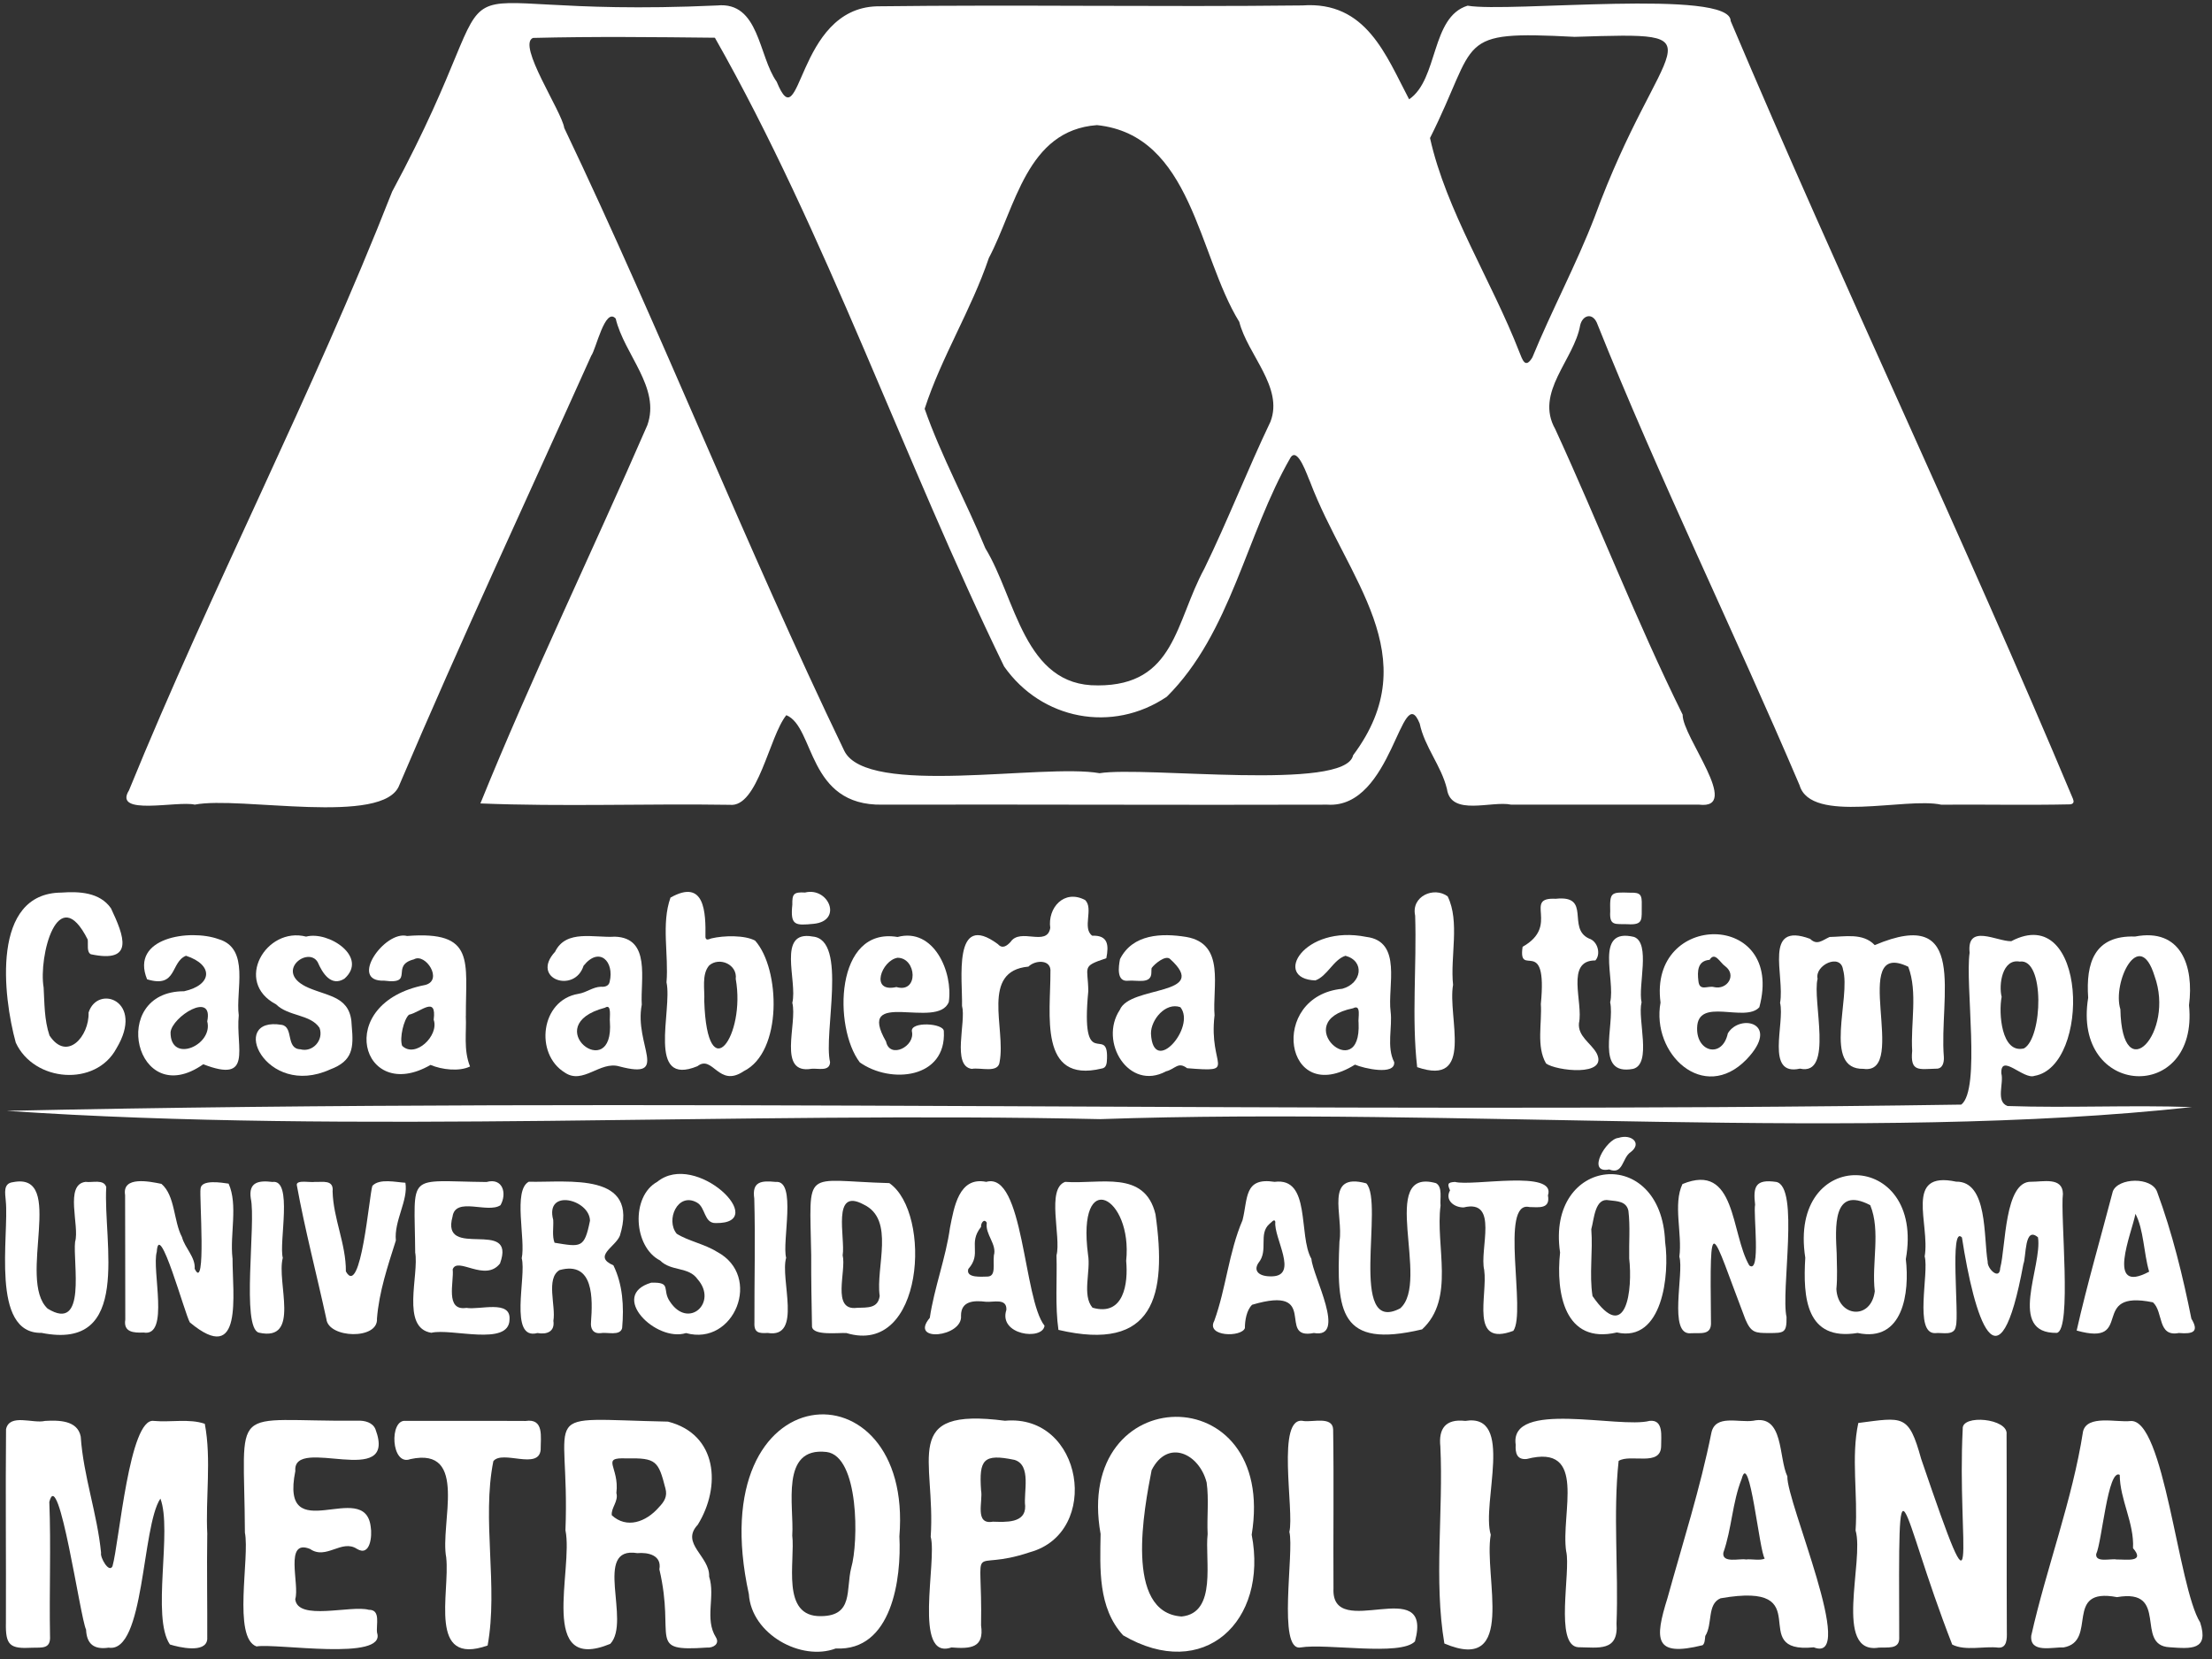
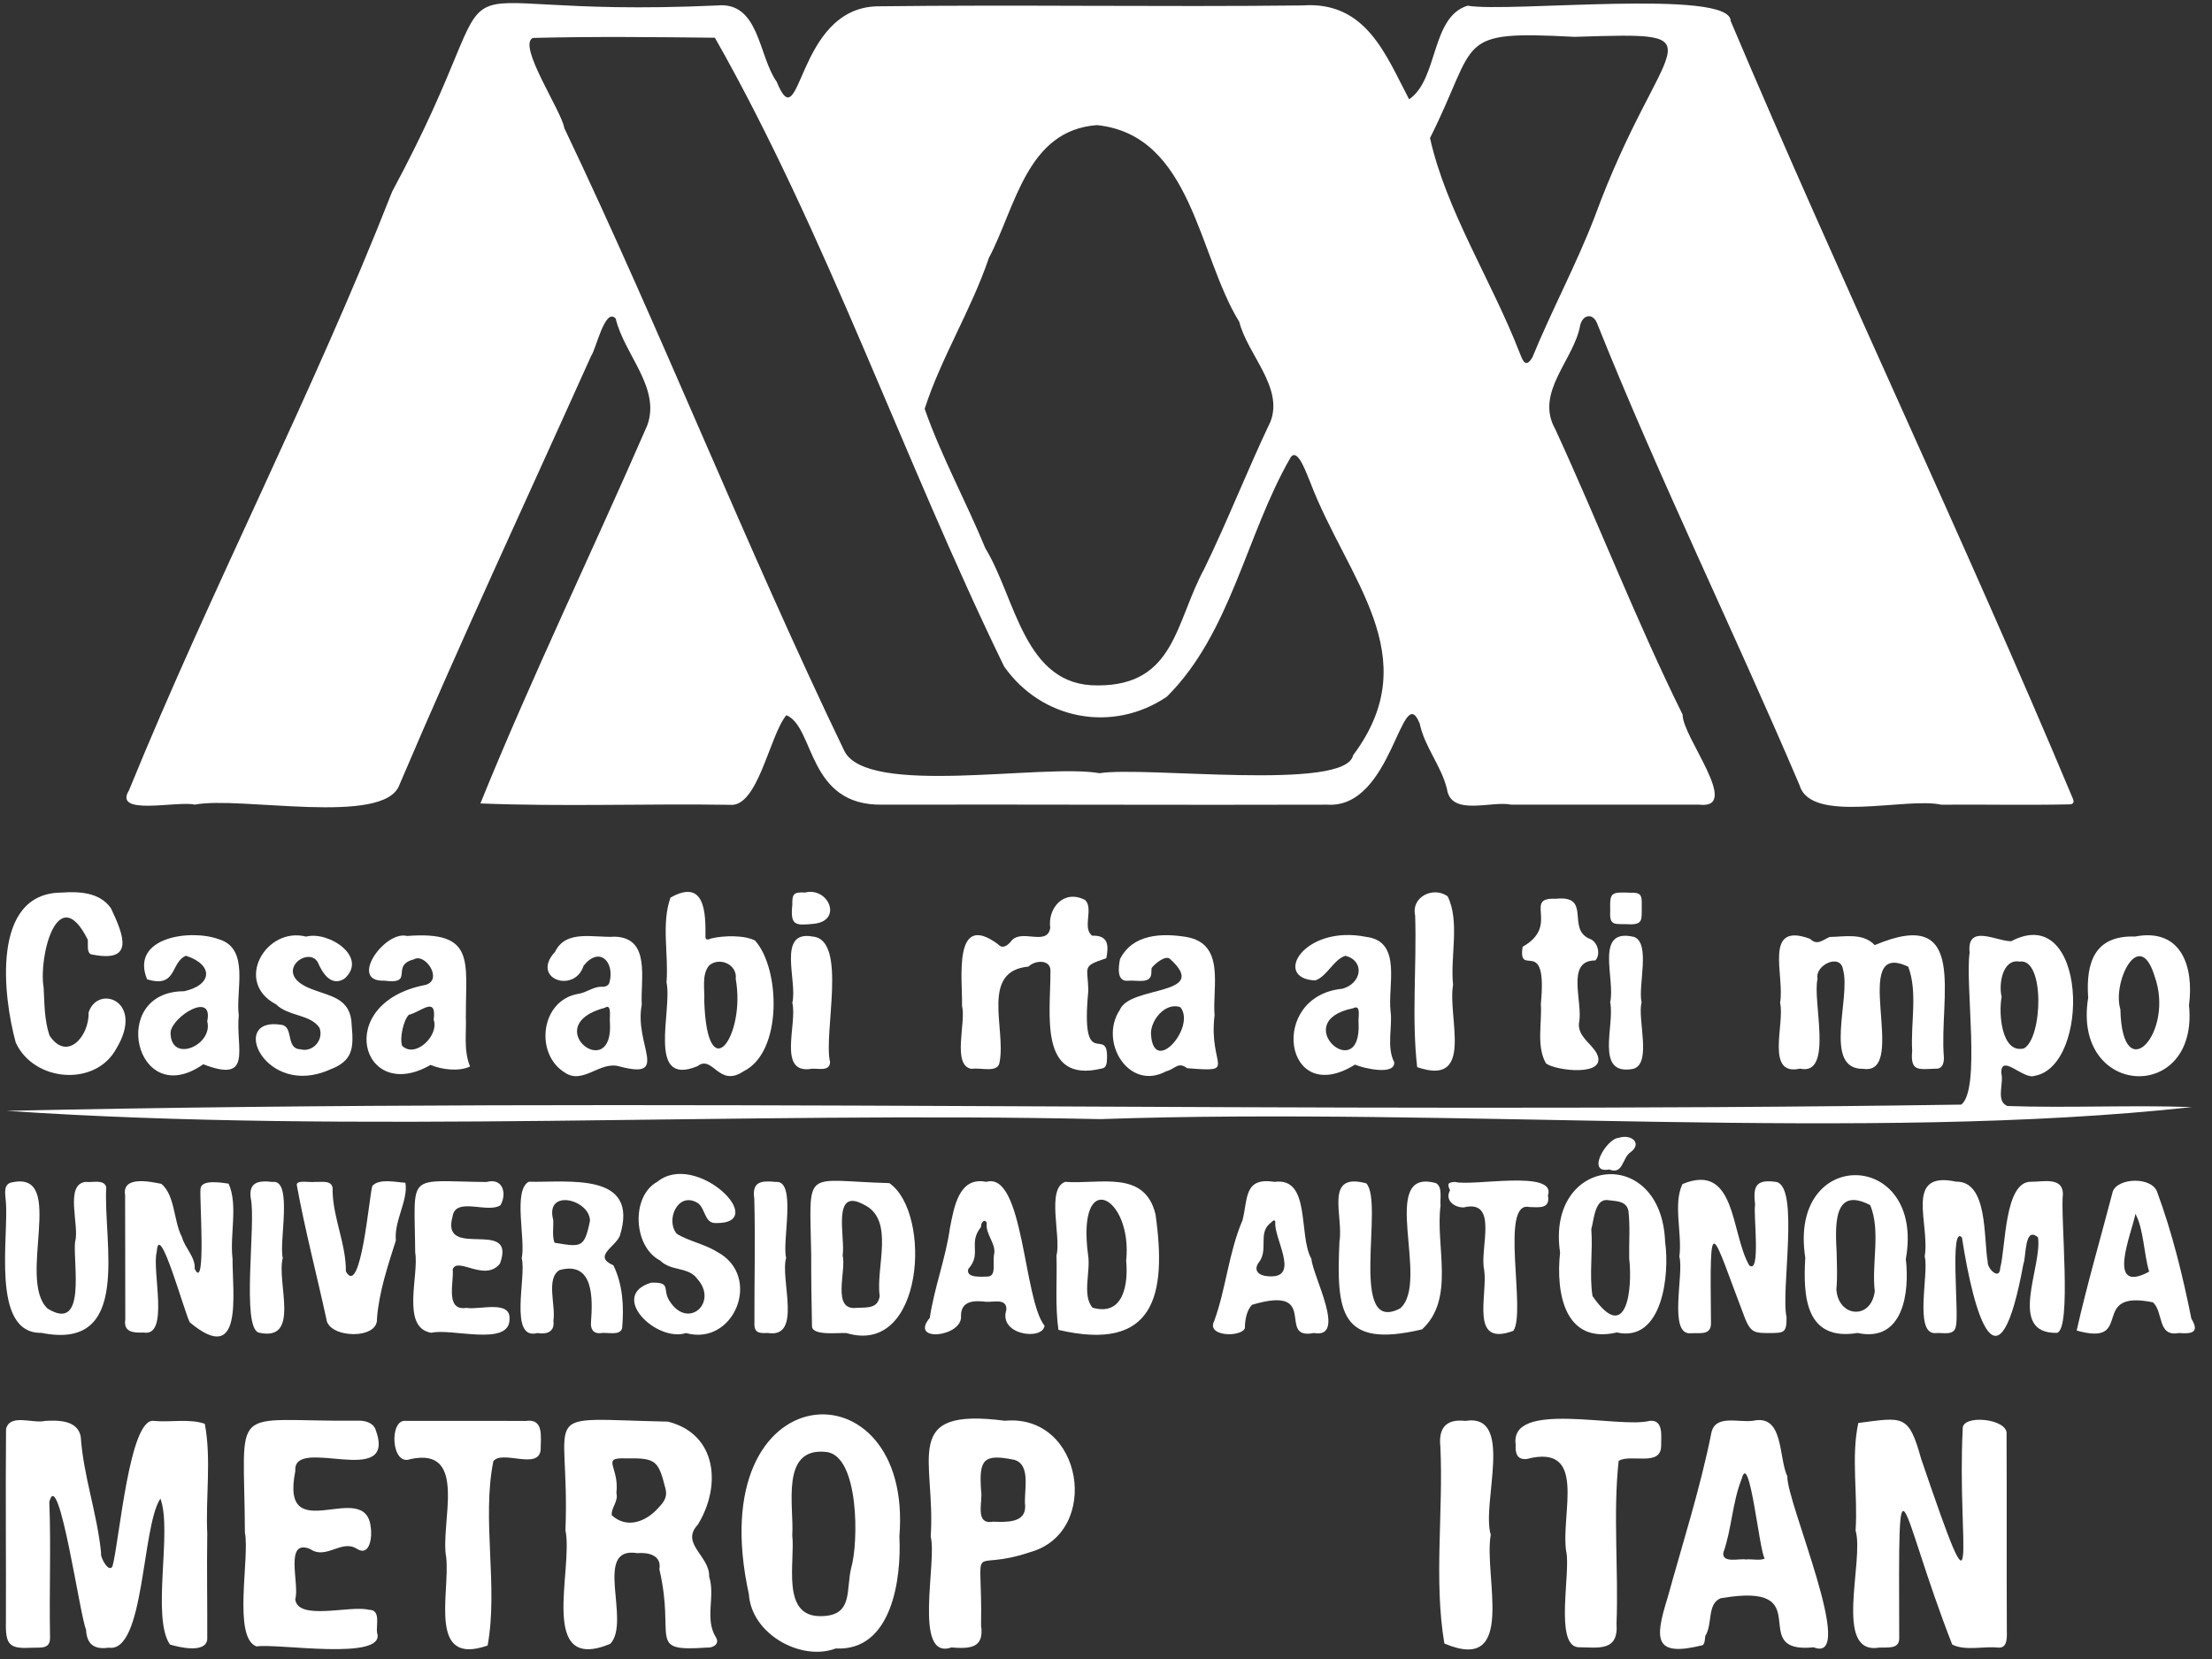
<svg xmlns="http://www.w3.org/2000/svg" width="144" height="108" viewBox="0 0 144 108" fill="none">
  <rect x="0" y="0" width="144" height="108" fill="#333333" stroke="none" />
  <path d="M126.374 52.385C124.076 51.877 117.898 53.663 117.152 51.122C112.86 41.046 108.004 31.137 103.947 20.994C103.634 20.33 103.021 20.535 102.87 21.168C102.479 23.426 99.892 25.544 101.246 27.936C104.082 34.1 106.53 40.442 109.54 46.524C109.505 47.963 113.441 52.733 110.593 52.381C106.521 52.387 102.448 52.385 98.379 52.383C97.117 52.107 94.453 53.177 94.195 51.359C93.82 49.832 92.747 48.645 92.421 47.101C91.237 44.18 90.67 52.661 86.41 52.383C76.757 52.414 67.1 52.361 57.446 52.383C52.535 52.475 53.056 47.329 51.19 46.557C50.076 47.922 49.339 52.596 47.506 52.393C42.109 52.309 36.637 52.522 31.274 52.303C34.561 44.188 38.581 35.868 42.138 27.688C43.023 25.235 40.639 23.086 40.082 20.74C39.386 19.968 38.792 22.768 38.491 23.153C34.303 32.478 29.99 41.715 25.998 51.104C25.015 53.792 15.617 51.806 12.678 52.381C11.552 52.113 7.343 53.147 8.396 51.452C13.753 38.317 20.362 25.651 25.529 12.473C34.522 -4.238 25.681 1.31 46.684 0.356C49.439 0.088 49.367 3.65 50.561 5.318C52.167 9.261 51.788 0.557 57.088 0.411C66.322 0.297 75.546 0.46 84.784 0.354C88.952 0.055 90.222 3.609 91.733 6.465C93.644 5.163 93.14 1.105 95.54 0.37C98.198 0.837 112.68 -0.754 112.665 1.365C119.843 18.33 127.828 35.017 134.949 52.004C135.021 52.184 135.012 52.332 134.767 52.363C131.975 52.424 129.168 52.363 126.376 52.385H126.374ZM71.573 50.336C74.516 49.859 87.592 51.532 88.086 49.169C92.929 42.688 87.691 37.721 85.278 31.346C85.12 31.025 84.494 29.07 84.019 29.778C81.117 34.802 80.138 41.203 75.958 45.357C72.409 47.754 67.793 46.847 65.366 43.384C58.861 30.024 53.758 15.155 46.539 2.456C42.593 2.413 38.642 2.37 34.696 2.469C33.643 2.913 36.572 7.241 36.733 8.332C43.103 21.694 48.554 35.568 54.964 48.882C56.449 51.892 67.909 49.685 71.575 50.334L71.573 50.336ZM71.463 44.62C76.507 44.626 76.502 40.511 78.407 37.007C79.931 33.877 81.203 30.601 82.706 27.453C83.572 25.215 81.215 23.084 80.678 20.957C77.987 16.598 77.596 8.792 71.415 8.145C66.832 8.479 66.124 13.48 64.373 16.797C63.238 20.158 61.276 23.266 60.195 26.613C61.27 29.686 62.896 32.656 64.147 35.694C66.126 38.923 66.658 44.688 71.465 44.618L71.463 44.62ZM102.505 2.399C94.598 1.988 96.312 2.581 93.093 8.985C94.141 13.704 97.105 18.275 98.911 22.924C99.104 23.393 99.284 24.048 99.753 23.274C101.012 20.205 102.62 17.212 103.806 14.132C108.18 2.211 112.43 2.086 102.507 2.399H102.505Z" fill="white" />
  <path d="M71.612 72.855C48.149 72.331 23.135 73.858 0.432 72.315C42.46 71.397 85.395 72.548 127.679 71.909C128.959 70.912 127.918 64.089 128.221 62.021C128.021 60.095 129.997 61.293 130.931 61.272C135.881 58.658 136.127 69.412 132.444 70.038C131.742 70.306 130.231 68.529 130.286 69.879C130.462 70.515 129.901 71.709 130.689 72.001C134.695 72.139 138.709 71.928 142.688 72.071C121.588 74.384 94.656 72.053 71.614 72.855H71.612ZM130.306 64.894C130.099 65.931 130.282 68.62 131.762 68.249C132.979 67.571 133.126 62.351 131.48 62.599C130.337 62.394 130.106 64.122 130.306 64.894Z" fill="white" />
  <path d="M13.492 99.898C13.459 102.166 13.502 104.434 13.492 106.707C13.412 107.663 11.622 107.231 11.061 107.055C9.844 105.268 11.23 99.634 10.442 97.558C9.217 99.374 9.422 107.632 7.073 107.262C6.137 107.401 5.642 107.043 5.603 106.084C5.224 105.339 3.819 95.333 3.211 97.775C3.325 100.666 3.201 103.575 3.256 106.486C3.315 107.372 2.725 107.245 2.103 107.266C0.643 107.348 0.348 107.122 0.385 105.612C0.401 101.421 0.354 97.23 0.393 93.042C0.616 91.996 2.158 92.692 2.924 92.501C3.796 92.452 5.046 92.442 5.255 93.519C5.429 96.094 6.332 98.538 6.58 101.091C6.502 101.37 7.092 102.438 7.323 101.961C7.763 100.408 8.419 92.248 10.014 92.501C11.11 92.602 12.326 92.34 13.332 92.688C13.774 95.005 13.371 97.525 13.496 99.898H13.492Z" fill="white" />
  <path d="M120.797 99.635C120.955 97.342 120.494 94.848 120.975 92.635C123.898 92.259 124.254 92.042 125.065 94.967C129.097 106.79 127.385 100.654 127.772 93.018C127.695 92.05 130.76 92.337 130.627 93.379C130.646 97.678 130.623 101.95 130.644 106.239C130.654 106.663 130.662 107.295 130.089 107.26C129.181 107.148 127.936 107.494 127.088 107.06C123.552 97.987 123.597 93.342 123.638 106.693C123.607 107.373 122.88 107.23 122.319 107.258C119.32 107.75 121.373 101.586 120.799 99.637L120.797 99.635Z" fill="white" />
  <path d="M36.81 99.628C37.132 91.503 34.695 92.367 43.487 92.547C46.727 93.372 46.95 96.795 45.424 99.26C44.271 100.484 46.221 101.307 46.165 102.635C46.583 103.933 45.85 105.387 46.608 106.593C46.866 107.014 46.434 107.289 46.016 107.256C42.053 107.53 43.992 106.72 42.925 102.163C43.093 101.245 42.199 101.045 41.488 101.108C38.563 100.633 41.105 105.551 39.729 107.014C34.988 108.971 37.337 102.175 36.812 99.63L36.81 99.628ZM40.796 94.942C39.049 94.866 40.339 95.468 40.126 97.194C40.278 97.73 39.767 98.164 39.827 98.643C40.798 99.536 42.057 99.088 42.895 98.121C43.245 97.757 43.462 97.413 43.319 96.897C42.862 95.112 42.721 94.901 40.796 94.942Z" fill="white" />
  <path d="M58.55 100.015C58.691 102.774 58.068 107.507 54.404 107.315C52.168 108.162 48.918 106.398 48.75 103.775C45.557 89.203 59.483 88.585 58.55 100.015ZM51.574 99.943C51.779 101.648 50.804 105.274 53.46 105.21C55.57 105.188 55.058 103.491 55.414 102.064C55.897 100.418 55.934 94.786 53.804 94.522C50.761 94.178 51.703 98.064 51.576 99.943H51.574Z" fill="white" />
-   <path d="M81.484 99.909C82.572 105.557 78.355 109.526 73.114 106.458C71.466 104.66 71.613 102.114 71.648 99.858C69.854 89.824 83.18 89.546 81.484 99.909ZM78.617 99.868C78.562 98.758 78.707 97.618 78.552 96.51C78.07 94.623 76.014 93.642 74.97 95.706C74.491 98.181 73.163 104.982 76.921 105.233C79.26 105.004 78.423 101.534 78.617 99.868Z" fill="white" />
-   <path d="M137.817 103.973C134.285 103.297 136.613 106.851 134.33 107.248C133.636 107.213 132.128 107.649 132.233 106.482C133.23 102.042 134.907 97.669 135.606 93.182C135.878 92.091 137.783 92.605 138.671 92.51C140.889 92.257 141.78 103.309 143.23 105.623C143.818 107.445 142.636 107.336 141.229 107.234C138.944 107.111 141.264 103.375 137.815 103.973H137.817ZM137.789 101.522C138.395 101.508 139.683 101.739 138.858 100.785C138.946 99.149 138 97.618 137.994 96.013C137.219 95.575 136.843 100.351 136.46 101.172C136.404 101.755 137.437 101.442 137.787 101.522H137.789Z" fill="white" />
  <path d="M114.132 92.49C116.139 92.054 115.77 94.875 116.356 96.111C116.282 97.739 120.945 108.374 118.074 107.24C113.556 107.69 118.574 102.902 112.008 104.048C111.115 104.421 111.506 105.729 111.012 106.501C110.984 106.754 110.982 106.988 110.838 107.102C107.697 107.88 107.697 106.767 108.553 104.03C109.542 100.455 110.687 96.889 111.412 93.266C111.674 92.062 113.171 92.627 114.132 92.49ZM113.667 101.522C113.984 101.473 114.619 101.618 114.883 101.456C114.539 101.047 113.89 94.33 113.384 96.267C112.768 97.817 112.741 99.514 112.188 101.082C112.096 101.792 113.267 101.436 113.665 101.522H113.667Z" fill="white" />
  <path d="M15.943 99.773C15.906 91.128 14.767 92.563 23.285 92.487C23.729 92.466 24.262 92.593 24.442 93.042C25.935 97.023 19.029 93.388 19.226 95.762C18.189 100.909 23.758 96.196 24.133 99.392C24.235 99.974 24.112 101.364 23.236 100.831C22.244 100.176 21.239 101.57 20.184 100.837C18.478 100.145 19.521 103.171 19.22 104.101C19.361 105.55 22.849 104.477 24.008 104.797C24.814 104.782 24.468 105.79 24.548 106.295C25.157 108.156 17.987 106.958 16.698 107.182C15.132 106.608 16.268 101.396 15.943 99.773Z" fill="white" />
  <path d="M60.588 100.05C60.93 94.961 58.566 91.599 65.421 92.49C70.512 92.021 71.71 99.763 67.051 101.047C62.929 102.435 63.967 99.898 63.867 105.811C64.08 107.27 63.203 107.35 61.935 107.248C59.42 108.112 61.012 101.632 60.59 100.05H60.588ZM63.867 97.022C64.004 97.708 63.414 99.28 64.637 99.061C65.452 99.084 66.773 99.178 66.738 98.044C66.623 97.151 67.166 95.384 66.046 95.038C64.004 94.612 63.731 95.022 63.867 97.022Z" fill="white" />
  <path d="M125.295 81.791C125.661 79.68 123.916 76.196 127.34 76.925C129.425 76.888 129.12 80.569 129.397 82.133C129.36 82.6 130.183 83.377 130.212 82.548C130.58 81.181 130.48 76.874 132.237 76.931C132.989 76.939 134.277 76.603 134.295 77.715C134.115 79.142 134.895 86.567 133.9 86.77C130.634 86.825 132.974 82.43 132.671 80.548C131.774 79.785 131.916 81.824 131.721 82.288C130.113 91.042 128.526 85.758 127.721 80.558C126.906 79.692 127.551 85.64 127.326 86.329C127.236 87.003 126.423 86.725 125.97 86.786C124.586 86.813 125.589 82.859 125.295 81.791Z" fill="white" />
  <path d="M115.883 65.284C116.198 63.507 114.756 59.976 117.838 61.118C118.289 61.566 118.633 61.21 119.106 60.997C120.103 60.979 121.281 60.715 122.045 61.527C128.217 58.907 126.225 64.948 126.544 68.809C126.565 69.172 126.464 69.591 126.03 69.571C124.93 69.599 124.345 69.802 124.482 68.412C124.375 66.621 124.853 64.584 124.226 62.934C120.29 61.044 124.328 70.019 121.312 69.581C118.629 69.642 120.511 64.963 119.979 63.116C119.823 62.035 118.123 62.823 118.324 63.72C117.961 65.106 119.399 70.074 117.177 69.567C114.896 70.083 116.21 66.604 115.881 65.28L115.883 65.284Z" fill="white" />
  <path d="M101.958 101C101.585 98.541 103.384 93.943 99.394 94.979C98.745 95.047 98.638 94.584 98.671 94.052C98.237 91.106 105.413 93.018 107.387 92.498C108.323 92.395 108.129 93.538 108.139 94.115C108.143 95.513 106.15 94.621 105.372 95.104C105.001 98.553 105.372 102.185 105.235 105.692C105.376 107.538 104.061 107.248 102.732 107.233C101.184 107.1 102.265 102.326 101.96 101H101.958Z" fill="white" />
  <path d="M29.051 101.401C28.621 99.221 30.538 94.158 26.718 94.987C25.451 95.473 25.326 92.377 26.405 92.498C29.035 92.506 31.629 92.488 34.218 92.504C35.434 92.324 35.193 93.544 35.197 94.379C35.072 95.722 32.706 94.371 32.117 95.121C31.353 98.924 32.444 103.283 31.744 107.121C27.826 108.503 29.303 103.706 29.049 101.403L29.051 101.401Z" fill="white" />
  <path d="M62.627 65.485C62.676 63.843 61.994 59.262 64.966 61.465C65.256 61.792 65.549 61.577 65.785 61.321C66.426 60.367 68.158 61.659 68.371 60.41C68.189 59.104 69.27 57.864 70.645 58.594C71.208 59.153 70.432 60.426 71.103 60.914C72.127 60.875 72.195 61.507 72.021 62.38C70.37 62.924 70.835 62.914 70.847 64.521C70.329 69.944 72.14 66.664 72.066 68.894C72.056 69.213 72.039 69.522 71.71 69.563C67.587 70.556 68.398 65.97 68.382 63.282C68.463 62.451 67.413 62.472 66.95 62.926C63.825 63.211 65.484 66.943 65.078 69.107C65.013 69.905 63.813 69.469 63.262 69.584C61.941 69.397 62.911 66.515 62.627 65.483V65.485Z" fill="white" />
-   <path d="M83.936 99.729C84.274 98.386 83.041 92.101 84.866 92.508C85.457 92.59 86.754 92.185 86.787 93.055C86.84 96.494 86.787 99.991 86.809 103.409C86.647 106.927 93.338 102.359 92.113 106.855C91.169 107.833 86.369 106.965 84.665 107.248C83.141 107.506 84.263 101.022 83.938 99.729H83.936Z" fill="white" />
  <path d="M43.389 63.956C43.539 62.161 43.039 60.14 43.649 58.433C45.888 57.17 45.949 59.405 45.924 61.012C45.959 61.217 46.086 61.176 46.309 61.09C47.123 60.894 48.503 60.871 49.16 61.237C50.801 63.082 50.952 68.489 48.413 69.735C46.778 70.845 46.408 68.628 45.404 69.408C42.064 70.785 43.78 65.784 43.391 63.956H43.389ZM45.847 65.164C46.037 71.017 48.556 67.412 47.897 63.731C48.015 62.783 46.836 62.277 46.172 62.846C45.66 63.422 45.888 64.437 45.847 65.164Z" fill="white" />
  <path d="M109.325 81.812C109.525 80.311 108.901 78.395 109.527 77.081C113.04 75.629 112.663 80.299 113.877 82.379C114.645 82.987 114.129 79.005 114.256 78.428C114.123 77.261 114.262 76.743 115.634 76.943C117.16 77.259 115.921 84.035 116.302 85.74C116.32 86.78 116.132 86.78 115.147 86.78C114.268 86.78 113.996 86.762 113.623 85.888C111.356 79.961 111.305 78.642 111.383 86.053C111.436 86.962 110.691 86.755 110.062 86.794C108.581 86.927 109.642 82.876 109.325 81.809V81.812Z" fill="white" />
  <path d="M15.138 81.904C15.13 84.233 15.863 89.007 12.359 86.088C12.037 85.558 10.344 79.318 10.206 81.492C9.866 82.673 11.064 87.054 9.344 86.747C8.695 86.774 8.025 86.729 8.156 85.904C8.148 83.2 8.156 80.505 8.144 77.801C7.931 76.526 9.774 76.919 10.511 77.07C11.412 77.842 11.292 79.492 11.847 80.534C12.037 81.251 12.731 81.836 12.674 82.598C13.442 84.19 12.971 77.856 13.055 77.392C13.084 76.757 14.45 76.992 14.882 77.054C15.504 78.444 14.957 80.352 15.134 81.901L15.138 81.904Z" fill="white" />
  <path d="M2.84 64.285C2.899 65.295 2.876 66.384 3.223 67.413C4.369 69.145 5.821 67.44 5.766 65.919C6.348 64.058 9.454 65.139 7.577 68.255C6.233 70.761 2.217 70.45 1.027 67.876C0.194 64.853 -0.589 58.138 3.997 58.107C5.146 58.025 6.493 58.08 7.224 59.129C8.072 60.924 8.785 62.73 5.912 62.121C5.633 61.972 5.748 61.499 5.711 61.166C3.759 57.278 2.498 62.287 2.84 64.285Z" fill="white" />
  <path d="M97.047 99.913C96.568 102.607 98.79 109.008 94.028 106.992C93.33 102.887 93.971 98.369 93.766 94.162C93.645 93.024 94.086 92.348 95.39 92.5C98.63 91.976 96.426 97.853 97.047 99.913Z" fill="white" />
  <path d="M33.962 81.914C34.233 80.712 33.379 77.494 34.421 76.931C37.026 76.984 41.65 76.274 40.352 80.45C40.053 81.183 38.574 81.785 39.932 82.372C40.54 83.619 40.628 85.034 40.501 86.458C40.366 86.993 39.525 86.704 39.092 86.786C38.601 86.831 38.433 86.487 38.474 86.067C38.584 84.571 38.673 82.063 36.42 82.683C35.523 83.236 36.195 85.009 36.025 85.983C36.127 86.673 35.625 86.892 34.988 86.78C33.096 87.287 34.286 83.06 33.964 81.914H33.962ZM36.014 79.416C36.045 79.871 35.928 80.468 36.102 80.902C37.825 81.181 38.042 81.275 38.408 79.467C38.384 78.073 35.464 77.346 36.014 79.416Z" fill="white" />
  <path d="M52.809 81.706C52.715 75.915 52.215 76.867 57.894 77.02C60.694 78.953 60.157 88.311 55.103 86.781C54.612 86.745 52.951 86.972 52.861 86.374C52.83 84.82 52.803 83.246 52.809 81.704V81.706ZM54.855 81.715C55.113 82.746 54.104 85.355 55.785 85.139C56.516 85.117 57.155 85.17 57.268 84.368C56.995 82.503 58.288 79.387 56.221 78.412C54.118 77.272 55.042 80.587 54.857 81.717L54.855 81.715Z" fill="white" />
  <path d="M68.779 81.715C69.09 80.514 68.099 77.382 69.342 76.939C71.599 77.109 74.516 76.129 75.222 79.048C75.978 84.362 75.136 88.033 68.904 86.575C68.679 85.005 68.824 83.318 68.777 81.715H68.779ZM70.831 81.687C71.018 82.757 70.424 84.313 71.122 85.13C73.17 85.718 73.451 83.537 73.313 82.082C73.749 77.891 70.08 75.916 70.831 81.687Z" fill="white" />
  <path d="M101.559 81.529C100.643 75.277 108.163 74.473 108.399 80.852C108.702 82.962 108.237 87.413 105.255 86.743C101.852 87.532 101.276 84.18 101.561 81.529H101.559ZM106.06 81.906C106.038 80.88 106.132 79.847 106.009 78.825C105.876 78.19 105.27 78.201 104.751 78.137C103.822 77.945 103.781 79.351 103.592 80.02C103.705 81.46 103.451 82.96 103.672 84.373C105.892 87.581 106.294 83.927 106.058 81.906H106.06Z" fill="white" />
  <path d="M117.523 81.877C116.384 74.581 125.344 74.812 124.068 81.967C124.32 84.127 123.913 87.416 120.929 86.776C117.574 87.322 117.365 84.477 117.523 81.877ZM119.567 81.602C119.577 82.374 119.624 83.144 119.547 83.918C119.649 85.754 121.803 85.959 122.047 84.063C121.832 82.231 122.444 80.143 121.752 78.456C119.268 77.156 119.487 79.942 119.567 81.602Z" fill="white" />
-   <path d="M108.1 65.264C107.309 59.298 116.226 59.272 114.532 65.569C113.603 66.607 110.506 64.857 110.481 66.93C110.443 68.507 112.132 68.91 112.482 67.268C113.269 65.958 115.974 66.595 113.687 68.978C110.905 71.829 107.485 68.611 108.1 65.262V65.264ZM111.589 64.261C112.439 64.453 113.08 63.479 112.308 62.899C111.97 62.668 111.643 61.923 111.295 62.484C110.502 62.547 110.49 63.227 110.565 63.864C110.637 64.568 111.184 64.142 111.591 64.261H111.589Z" fill="white" />
-   <path d="M58.431 60.997C60.788 60.365 62.051 63.282 61.767 65.225C61.048 67.084 55.652 64.263 57.681 67.804C57.919 68.957 59.59 68.13 59.364 67.141C59.262 66.48 61.443 66.605 61.443 67.131C61.617 70.22 57.982 70.584 55.973 69.161C54.247 66.907 54.339 60.313 58.429 60.997H58.431ZM58.355 64.256C59.819 64.688 59.68 62.352 58.431 62.35C57.392 62.516 56.602 64.651 58.355 64.256Z" fill="white" />
  <path d="M87.201 80.798C87.467 79.156 86.181 76.282 88.944 77.036C90.13 78.268 87.732 86.973 91.152 85.173C93.142 83.447 89.646 75.957 93.484 77.023C93.929 77.277 93.728 78.037 93.779 78.485C93.431 81.107 94.754 84.536 92.577 86.541C87.207 87.816 86.992 85.404 87.199 80.798H87.201Z" fill="white" />
  <path d="M79.064 66.114C78.671 69.49 80.653 69.811 77.28 69.539C76.682 69.086 76.514 69.596 75.904 69.745C73.492 71.047 71.516 67.827 72.9 65.741C73.557 64.13 78.857 64.857 76.168 62.427C75.869 62.15 75.136 62.775 74.979 63.01C74.96 62.983 74.95 63.285 74.954 63.286C74.975 64.105 74.012 63.786 73.449 63.845C72.671 63.935 72.814 62.938 72.912 62.437C73.735 60.801 75.618 60.734 77.233 60.996C79.799 61.444 78.911 64.253 79.068 66.112L79.064 66.114ZM74.927 67.283C75.062 70.11 77.887 66.863 76.842 65.567C75.88 65.225 74.921 66.38 74.927 67.283Z" fill="white" />
  <path d="M4.891 80.835C5.192 79.801 4.177 77.099 5.575 76.939C6.01 77.002 6.759 76.746 6.917 77.275C6.704 80.882 8.647 87.965 2.702 86.769C-0.654 86.839 0.609 80.378 0.374 78.157C0.341 77.694 0.189 77.035 0.841 76.959C4.343 76.263 1.09 83.297 3.097 85.187C5.676 86.788 4.73 82.18 4.889 80.833L4.891 80.835Z" fill="white" />
  <path d="M141.856 86.775C140.423 87.058 140.855 85.406 140.155 84.781C135.909 83.912 139.051 87.707 135.19 86.618C135.868 83.615 136.759 80.558 137.544 77.557C137.888 76.664 140.069 76.595 140.427 77.588C141.416 80.267 142.106 83.088 142.657 85.846C143.194 86.726 142.723 86.851 141.854 86.778L141.856 86.775ZM139.901 82.759C139.557 81.582 139.553 80.016 139.016 79.021C138.785 80.261 137.042 84.317 139.909 82.785L139.901 82.759Z" fill="white" />
  <path d="M27.029 81.523C26.988 76.239 26.386 76.896 31.668 76.948C32.745 76.649 33.013 77.711 32.581 78.458C31.745 79.019 29.646 77.877 29.46 79.201C28.659 82.076 33.65 79.228 32.55 82.252C31.588 83.495 29.771 81.777 29.47 82.635C29.566 83.451 28.95 85.362 30.367 85.142C31.219 85.292 33.277 84.592 33.169 85.908C33.138 87.669 29.368 86.448 28.08 86.764C26.077 86.447 27.295 82.989 27.027 81.527L27.029 81.523Z" fill="white" />
  <path d="M15.543 66.094C15.332 68.232 16.497 70.551 13.233 69.282C8.815 72.388 7.013 64.526 11.985 64.53C13.835 64.121 13.912 62.807 12.108 62.219C11.088 62.627 11.543 64.356 9.575 63.752C8.459 61.024 12.374 60.463 14.23 61.138C16.294 61.742 15.326 64.485 15.543 66.097V66.094ZM13.491 66.49C13.908 64.477 11.193 66.193 11.103 67.204C11.086 69.268 13.902 68.037 13.491 66.49Z" fill="white" />
  <path d="M44.66 86.782C42.698 87.398 39.614 84.328 42.393 83.502C43.761 83.457 43.077 83.961 43.606 84.723C44.804 86.569 46.755 84.798 45.41 83.273C44.828 82.444 43.694 82.782 42.973 82.057C41.228 81.169 41.06 77.885 42.784 76.937C45.309 74.874 50.182 79.666 46.606 79.621C45.809 79.645 45.949 78.587 45.357 78.278C44.116 77.596 43.319 79.424 44.052 80.315C44.789 80.784 45.881 80.989 46.682 81.496C49.655 83.07 47.806 87.658 44.66 86.782Z" fill="white" />
  <path d="M30.324 66.142C30.378 67.188 30.161 68.335 30.599 69.428C29.896 69.77 28.758 69.637 28.029 69.325C23.533 71.923 21.639 65.288 27.68 64.121C28.877 63.816 27.695 62.013 26.945 62.453C25.366 62.854 27.046 64.105 25.012 63.841C22.667 63.929 25.041 60.549 26.503 60.932C30.98 60.582 30.312 62.586 30.328 66.142H30.324ZM28.233 66.384C28.436 64.789 27.398 65.886 26.62 66.06C26.286 66.363 25.997 67.571 26.179 68.081C27.038 68.92 28.596 67.413 28.233 66.386V66.384Z" fill="white" />
  <path d="M82.965 76.939C85.369 76.613 84.499 80.431 85.373 81.954C85.453 83.066 87.71 87.17 85.533 86.777C83.043 87.277 86.01 83.604 81.513 84.939C81.152 85.285 81.04 85.967 81.042 86.458C80.825 87.07 78.486 87.025 79.049 85.985C79.819 83.856 79.989 81.532 80.888 79.434C81.245 78.023 80.972 76.629 82.963 76.936L82.965 76.939ZM82.801 83.09C84.568 83.055 82.899 80.57 83.024 79.54C82.955 79.299 82.772 79.588 82.641 79.676C81.902 80.323 82.594 81.406 81.927 82.21C81.556 82.765 82.008 83.119 82.801 83.088V83.09Z" fill="white" />
  <path d="M64.203 76.939C66.648 76.233 66.617 84.584 67.999 86.303C67.874 87.29 64.975 86.909 65.515 85.269C65.552 84.481 64.659 84.792 64.174 84.743C63.42 84.651 62.556 84.676 62.562 85.654C62.687 87.044 59.158 87.419 60.529 85.791C60.823 83.814 61.569 81.904 61.845 79.916C62.111 78.589 62.419 76.573 64.203 76.939ZM64.698 81.738C64.917 80.991 64.118 80.364 64.239 79.601C64.069 79.29 63.84 79.631 63.867 79.869C62.996 80.954 63.94 81.591 63.037 82.61C62.849 83.234 63.973 83.101 64.299 83.103C64.85 83.075 64.637 82.328 64.7 81.738H64.698Z" fill="white" />
  <path d="M90.528 65.856C90.657 66.851 90.25 68.153 90.761 69.144C90.841 70.028 88.775 69.553 88.208 69.307C83.579 72.192 82.535 64.84 87.386 64.368C88.656 64.017 88.867 62.566 87.591 62.22C86.807 62.462 86.412 63.547 85.627 63.825C82.82 63.723 84.845 60.169 88.951 60.992C91.314 61.282 90.315 64.222 90.528 65.856ZM88.443 66.587C88.392 66.302 88.646 65.342 88.085 65.637C83.811 66.505 88.642 70.718 88.443 66.587Z" fill="white" />
  <path d="M41.779 65.403C41.271 68.035 43.657 70.308 40.315 69.421C39.056 69.053 37.948 70.639 36.762 69.819C34.792 68.609 35.187 65.106 37.651 64.698C38.185 64.615 38.584 64.252 39.123 64.236C39.375 64.26 39.635 64.189 39.688 63.916C40.01 62.596 39.015 61.583 37.989 62.872C37.409 64.707 34.511 63.726 36.135 61.959C36.854 60.481 38.689 61.067 40.028 60.977C42.396 61.05 41.679 63.802 41.779 65.403ZM39.703 66.496C39.668 66.263 39.848 65.306 39.385 65.601C34.968 66.768 40.008 70.658 39.703 66.496Z" fill="white" />
  <path d="M142.503 65.441C143.152 71.875 134.876 71.476 135.939 64.954C135.783 62.685 136.336 60.88 138.991 60.968C141.987 60.394 142.835 62.892 142.503 65.441ZM138.036 65.705C138.143 70.97 141.598 67.224 140.26 63.541C139.263 60.294 137.491 63.967 138.036 65.705Z" fill="white" />
  <path d="M19.926 60.973C21.392 60.586 24.003 62.31 22.42 63.714C21.55 64.253 20.991 63.348 20.684 62.639C20.059 61.548 17.745 63.305 20.096 64.31C21.464 64.893 22.859 64.889 22.898 66.797C23.029 68.214 22.971 69.066 21.499 69.618C17.253 71.551 14.82 66.12 18.347 66.719C19.129 66.863 18.587 68.273 19.553 68.308C20.356 68.529 21.095 67.706 20.8 66.91C20.204 66.017 18.771 66.177 17.97 65.381C15.197 63.931 17.321 60.3 19.926 60.973Z" fill="white" />
  <path d="M20.487 76.943C21.003 76.962 21.738 76.777 21.652 77.561C21.697 79.334 22.531 80.986 22.516 82.769C23.497 84.536 24.032 77.84 24.241 77.197C24.708 76.7 25.76 76.962 26.391 76.996C26.59 78.131 25.645 79.465 25.77 80.755C25.24 82.428 24.677 84.094 24.54 85.84C24.644 87.239 21.372 87.128 21.247 85.867C20.608 82.937 19.852 80.059 19.323 77.154C19.256 76.777 20.276 77.001 20.489 76.941L20.487 76.943Z" fill="white" />
  <path d="M100.309 65.347C100.753 60.77 98.804 63.761 99.121 61.636C101.591 60.244 99.113 58.399 101.278 58.51C103.633 58.256 101.98 60.428 103.442 61.097C104.018 61.273 104.229 62.121 103.858 62.524C101.882 62.514 103.086 65.278 102.789 66.609C102.711 67.466 103.567 67.902 103.936 68.559C104.743 70.13 101.267 69.706 100.647 69.231C99.998 68.119 100.395 66.588 100.307 65.347H100.309Z" fill="white" />
  <path d="M94.594 64.114C94.217 66.208 96.024 70.771 92.257 69.471C91.889 66.278 92.233 62.873 92.126 59.61C91.85 58.339 93.359 57.692 94.242 58.353C95.049 59.993 94.4 62.285 94.594 64.114Z" fill="white" />
  <path d="M96.623 82.683C96.293 81.347 97.603 78.04 95.283 78.603C94.661 78.609 94.044 78.132 94.396 77.492C94.214 77.076 94.228 76.97 94.72 76.943C95.865 77.244 101.343 76.118 100.77 77.821C100.936 78.72 100.176 78.589 99.57 78.579C97.599 78.112 99.375 85.435 98.517 86.636C95.654 87.709 96.858 84.329 96.621 82.681L96.623 82.683Z" fill="white" />
  <path d="M51.579 65.281C51.931 63.883 50.547 60.533 52.908 60.969C55.202 61.176 53.588 67.277 54.037 69.144C54.016 69.775 53.254 69.537 52.837 69.576C50.58 69.965 51.923 66.646 51.579 65.281Z" fill="white" />
  <path d="M18.41 81.887C17.984 83.47 19.608 87.366 16.858 86.756C15.686 86.471 16.677 79.582 16.327 78.022C16.165 76.95 16.843 76.833 17.736 76.945C19.09 76.741 18.144 80.899 18.41 81.887Z" fill="white" />
  <path d="M51.178 81.879C50.77 83.263 52.261 87.149 49.978 86.774C49.404 86.811 49.075 86.764 49.113 86.09C49.103 83.402 49.177 80.714 49.103 78.028C48.939 76.904 49.566 76.849 50.498 76.943C51.884 76.8 50.895 80.856 51.178 81.881V81.879Z" fill="white" />
  <path d="M104.821 65.249C105.179 63.743 103.752 60.361 106.38 60.995C107.467 61.409 106.625 64.173 106.865 65.251C106.582 66.349 107.559 69.25 106.316 69.583C103.787 70.058 105.139 66.74 104.821 65.249Z" fill="white" />
  <path d="M51.58 58.894C51.566 58.204 51.66 58.058 52.406 58.103C53.941 57.722 54.888 59.952 52.967 60.14C51.765 60.257 51.437 60.259 51.58 58.894Z" fill="white" />
  <path d="M106.091 58.113C106.805 58.094 106.895 58.229 106.877 58.948C106.854 59.818 107.035 60.24 105.941 60.164C105.159 60.135 104.761 60.305 104.825 59.325C104.792 58.092 104.854 58.07 106.091 58.113Z" fill="white" />
  <path d="M104.757 76.13C103.227 76.433 104.581 74.128 105.361 74.077C106.191 73.797 106.934 74.421 106.148 75.007C105.593 75.379 105.675 76.503 104.757 76.13Z" fill="white" />
</svg>